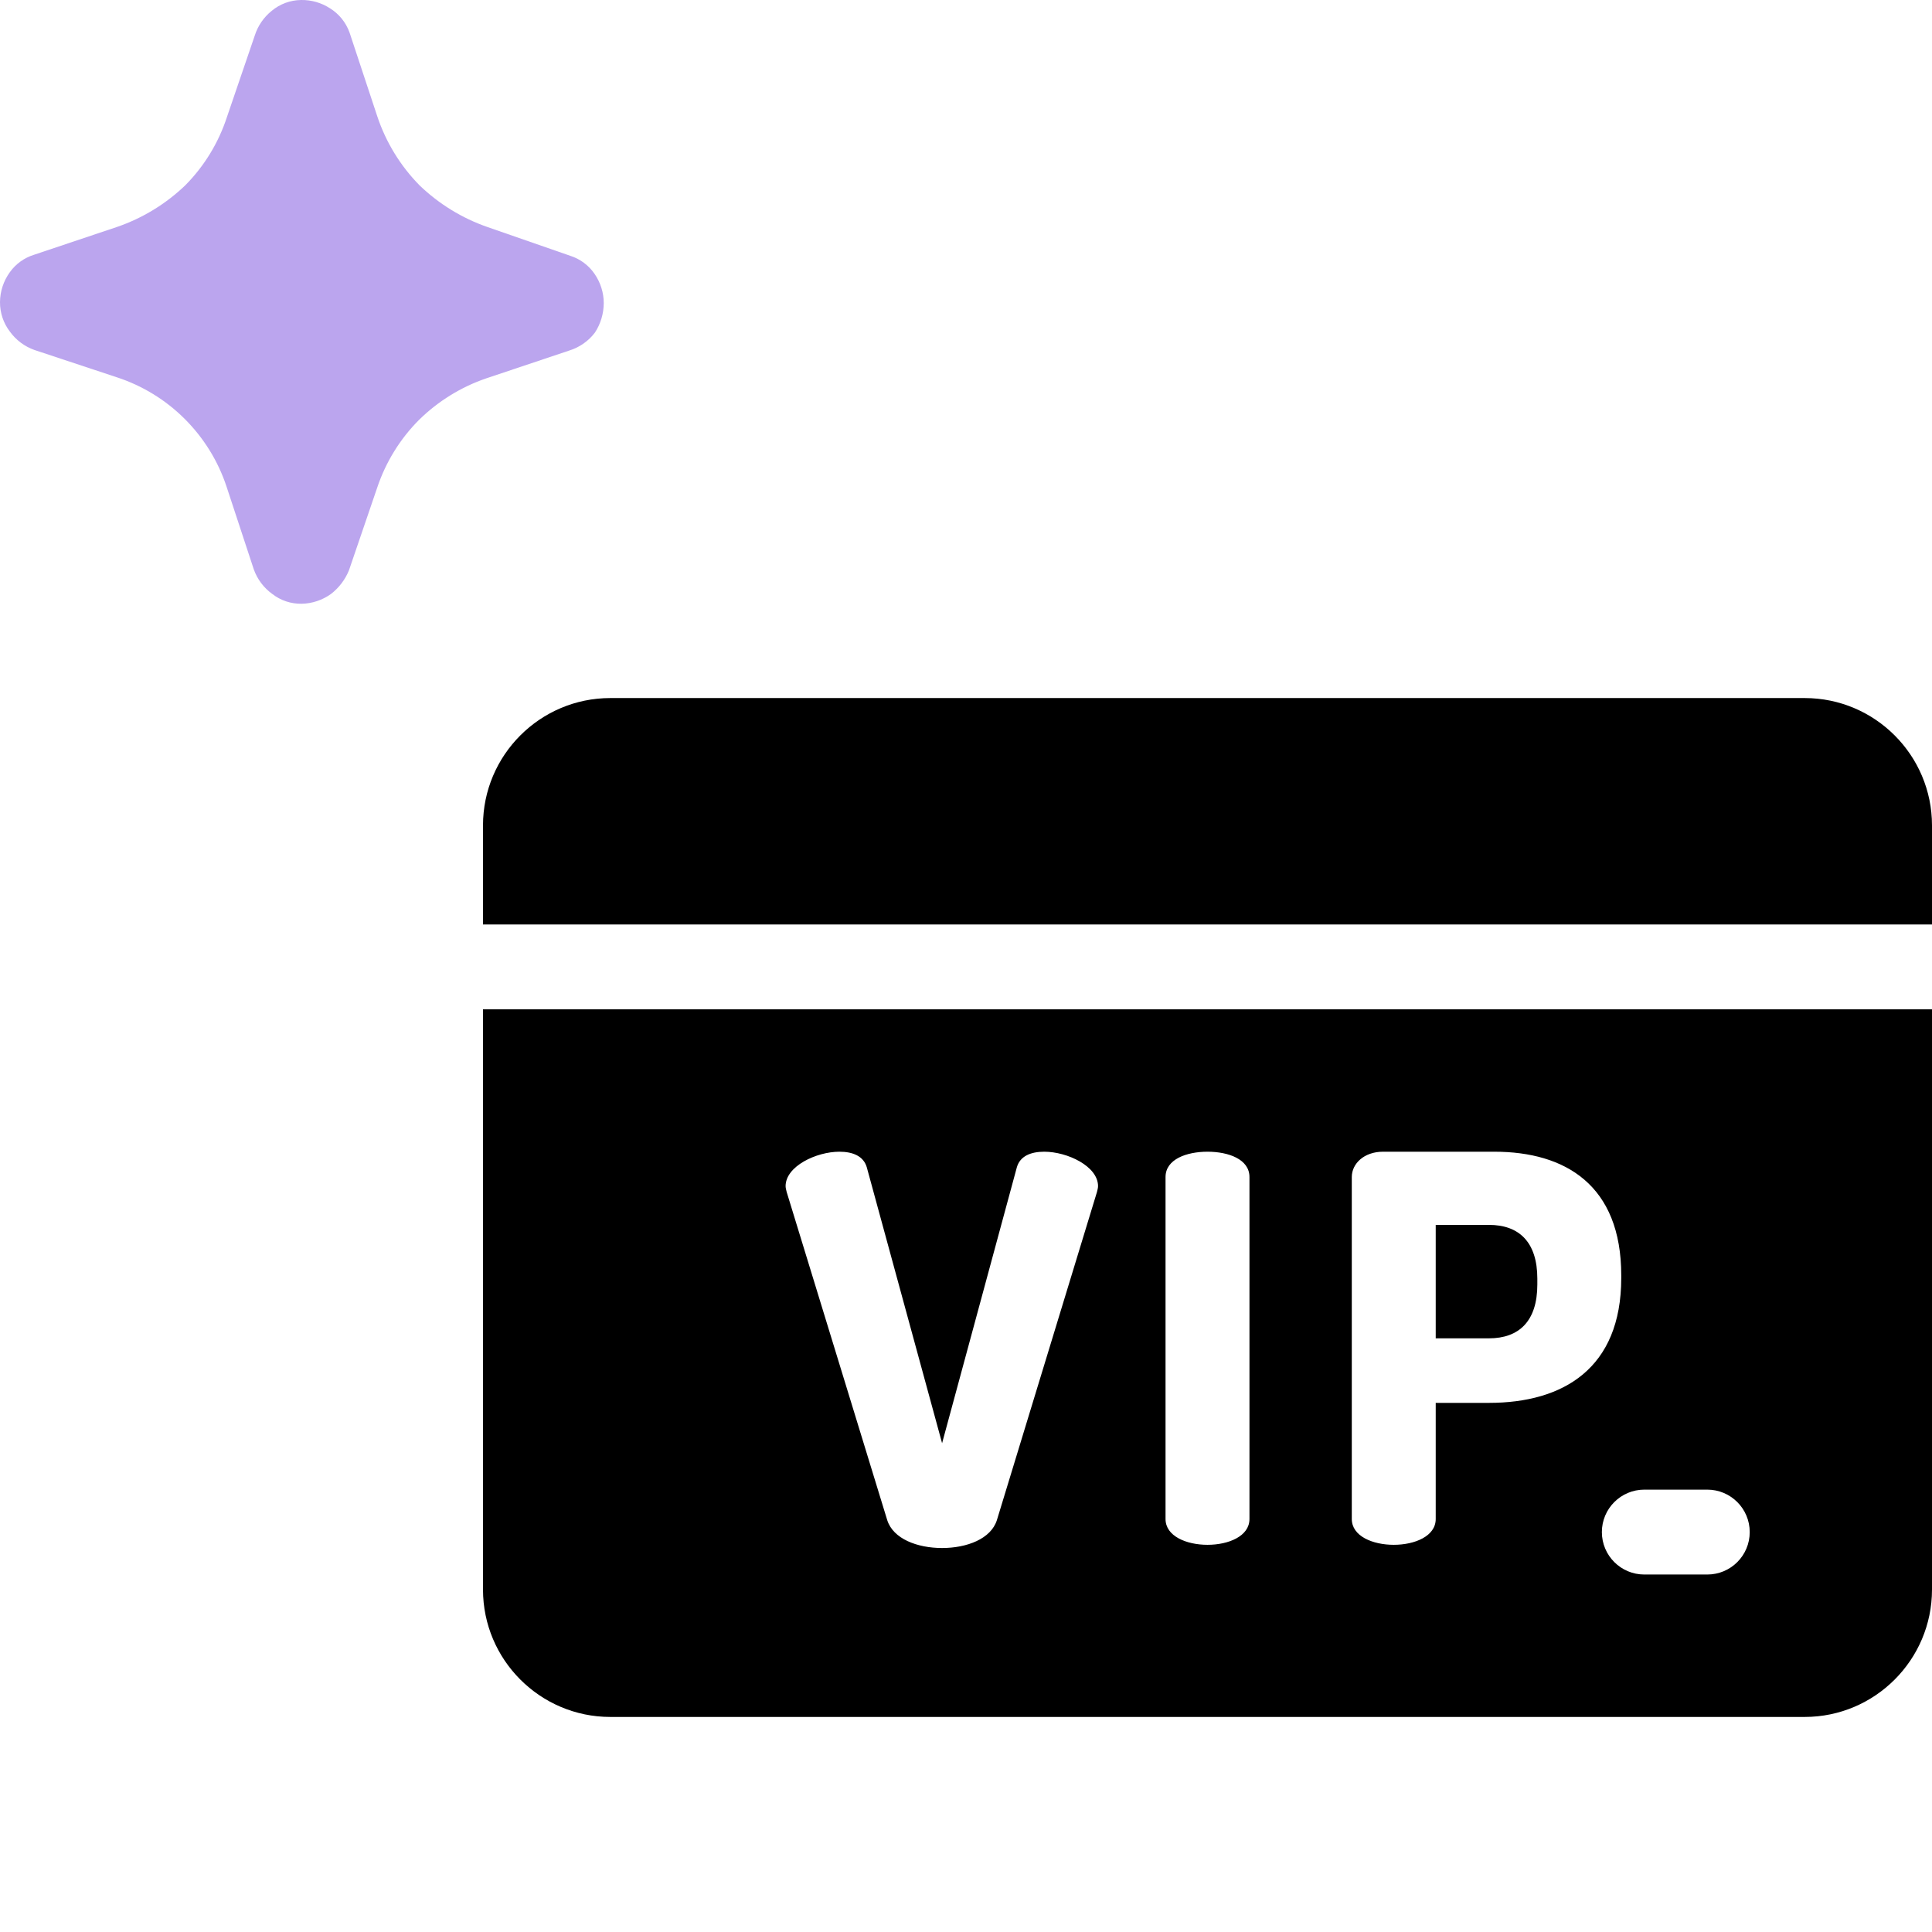
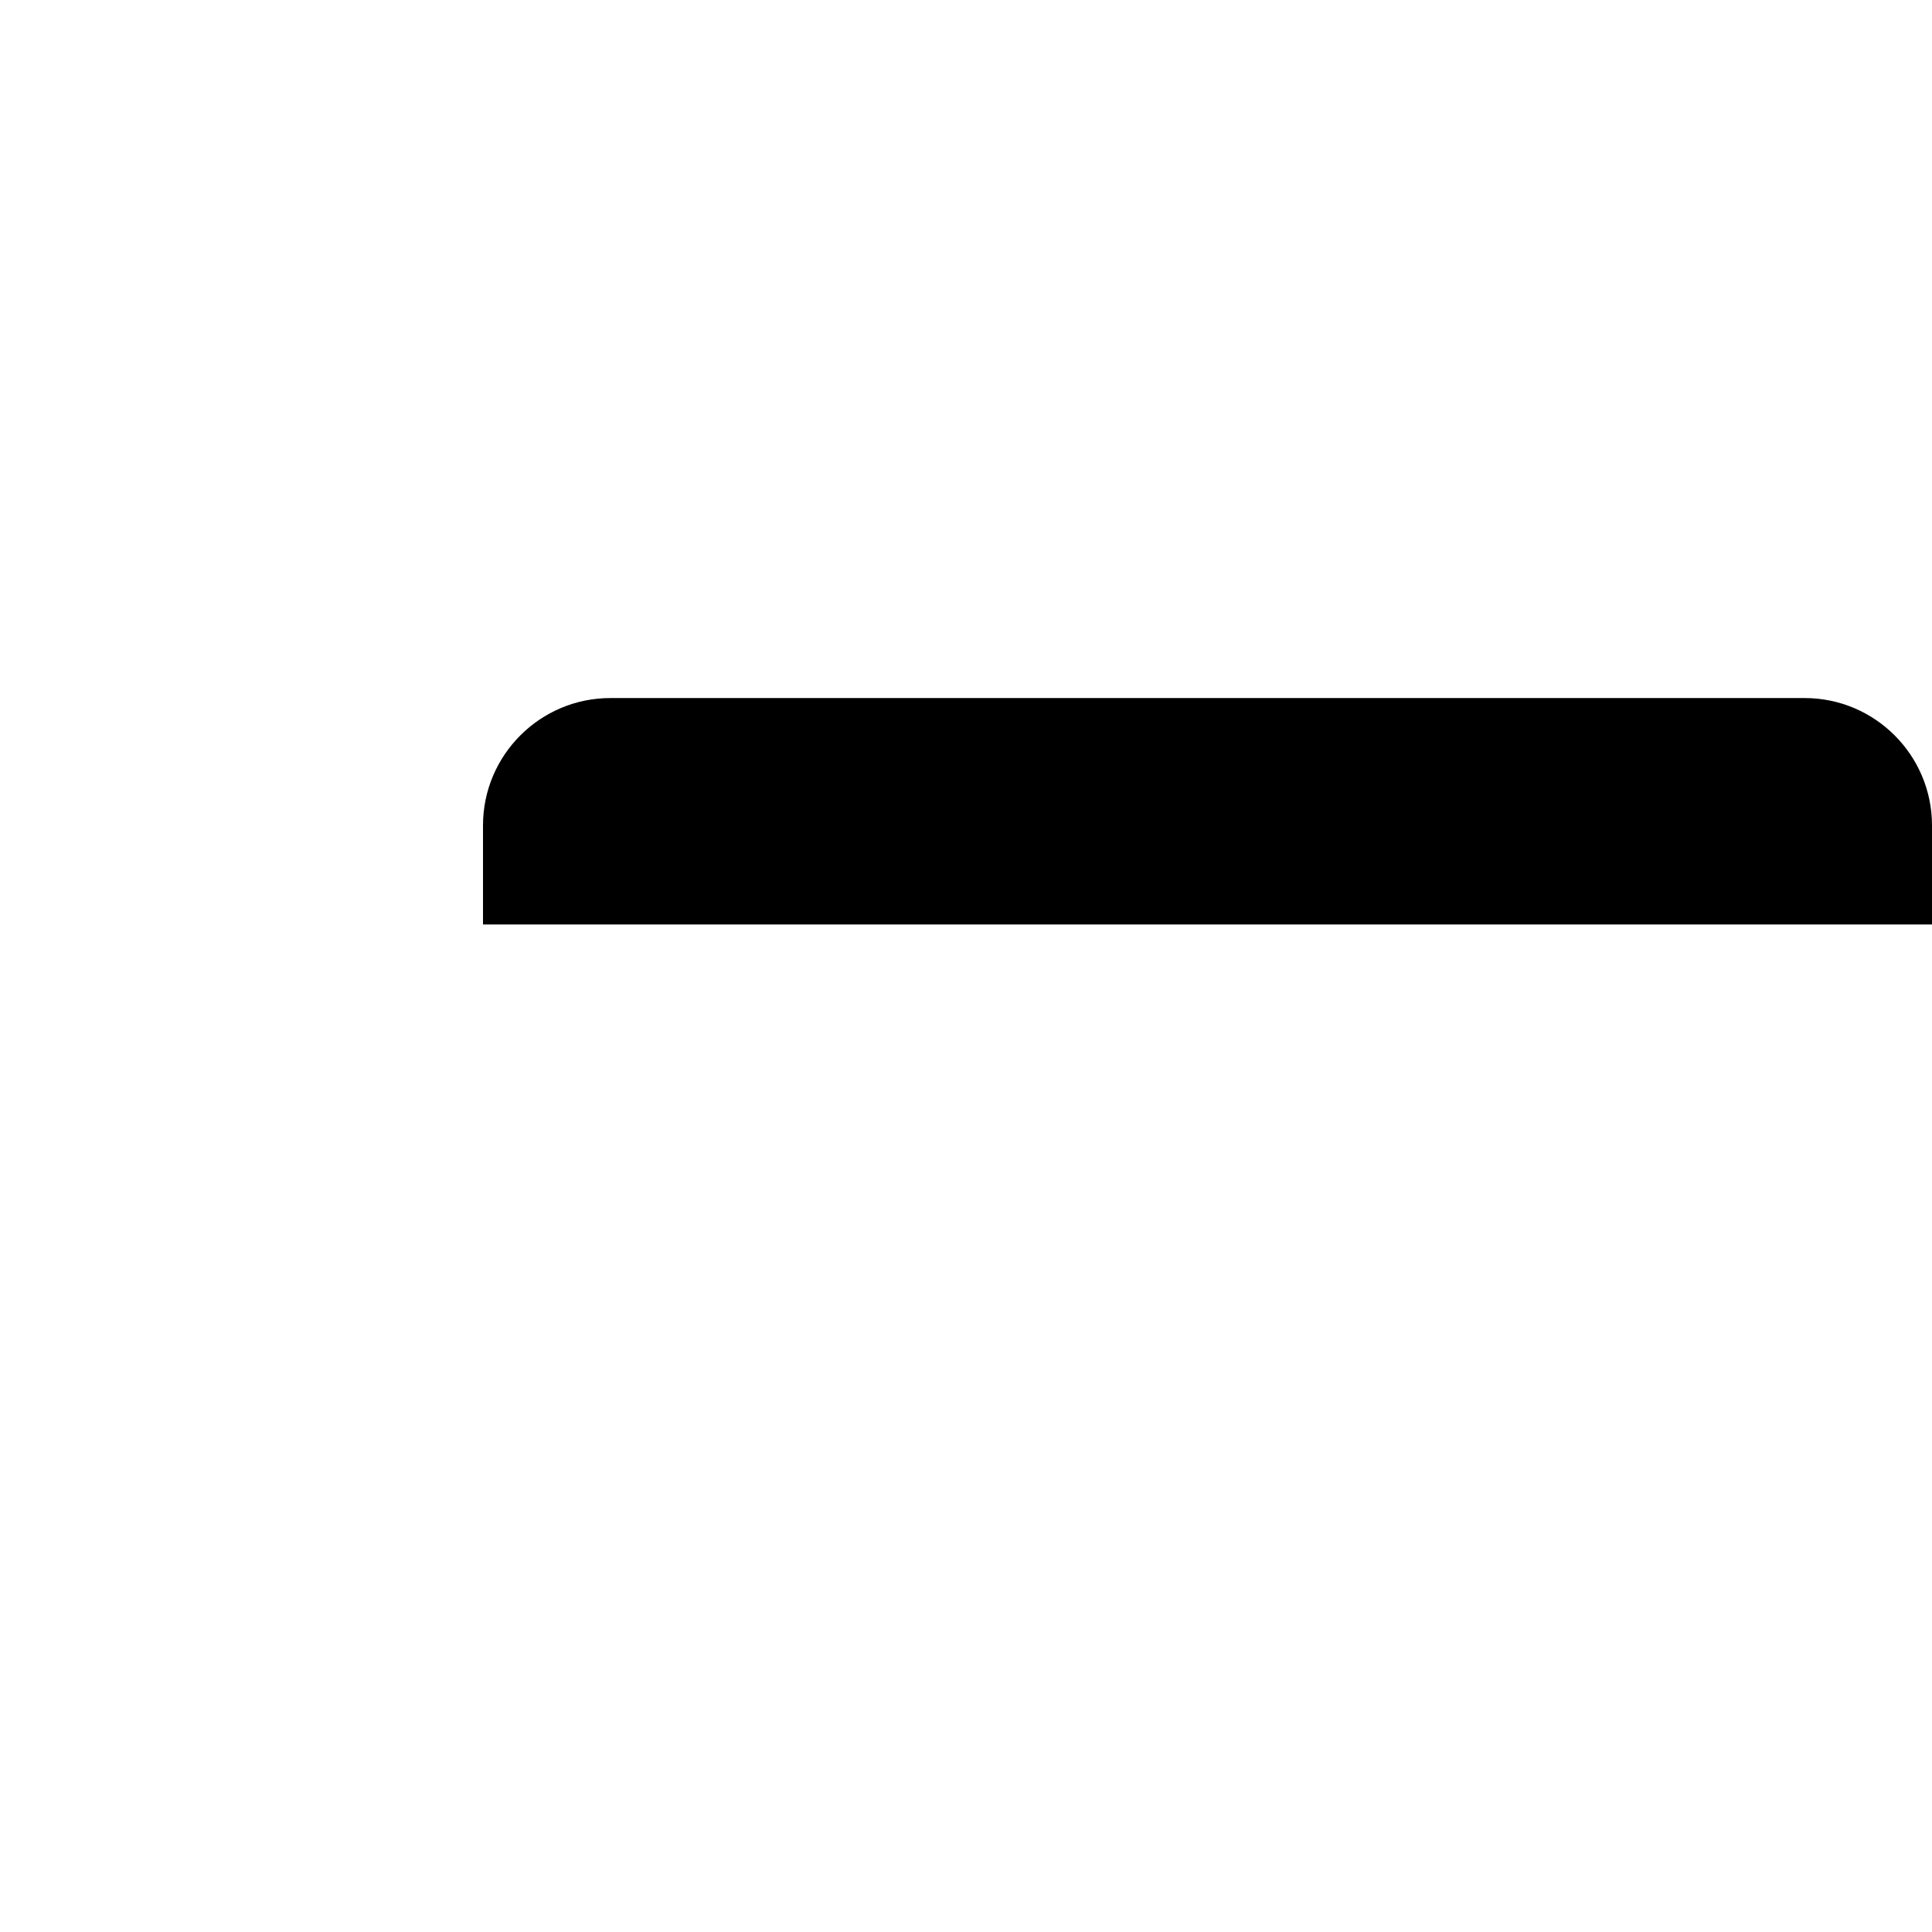
<svg xmlns="http://www.w3.org/2000/svg" width="32" height="32" viewBox="0 0 32 32" fill="none">
-   <path d="M9.855 5.507C9.748 5.649 9.599 5.753 9.429 5.806L8.056 6.266C7.637 6.409 7.255 6.645 6.939 6.956C6.626 7.27 6.39 7.653 6.249 8.073L5.78 9.446C5.717 9.601 5.614 9.736 5.482 9.838C5.34 9.94 5.17 9.997 4.996 10C4.82 10.003 4.648 9.946 4.51 9.838C4.368 9.736 4.261 9.593 4.203 9.429L3.751 8.056C3.611 7.634 3.373 7.251 3.058 6.937C2.743 6.623 2.358 6.387 1.935 6.249L0.571 5.797C0.407 5.739 0.264 5.632 0.162 5.49C0.056 5.351 -0.001 5.18 2.04335e-05 5.004C0.001 4.827 0.058 4.654 0.162 4.51C0.26 4.372 0.401 4.27 0.563 4.22L1.935 3.76C2.359 3.615 2.746 3.379 3.069 3.069C3.385 2.75 3.621 2.362 3.76 1.935L4.22 0.588C4.271 0.427 4.369 0.285 4.501 0.179C4.638 0.065 4.809 0.002 4.987 0C5.156 -0.003 5.323 0.045 5.465 0.137C5.615 0.23 5.729 0.371 5.789 0.537L6.249 1.927C6.392 2.356 6.631 2.746 6.948 3.069C7.269 3.378 7.653 3.614 8.073 3.76L9.446 4.237C9.609 4.289 9.75 4.394 9.847 4.535C9.946 4.678 10 4.847 10 5.021C9.999 5.194 9.949 5.362 9.855 5.507Z" fill="#BBA5EE" />
-   <path d="M24.662 20.288H23.78V22.167H24.662C25.16 22.167 25.463 21.882 25.463 21.276V21.178C25.463 20.573 25.16 20.288 24.662 20.288Z" fill="black" />
  <path d="M32 15.312V13.672C32 12.508 31.054 11.562 29.891 11.562H10.109C8.946 11.562 8 12.508 8 13.672V15.312H32Z" fill="black" />
-   <path d="M8 16.718V26.328C8 27.491 8.946 28.438 10.109 28.438H29.891C31.054 28.438 32 27.491 32 26.328V16.718H8ZM18.169 19.744L16.512 25.177C16.414 25.489 16.014 25.64 15.604 25.64C15.194 25.64 14.793 25.489 14.695 25.177L13.03 19.744C13.021 19.709 13.012 19.673 13.012 19.646C13.012 19.317 13.52 19.076 13.903 19.076C14.125 19.076 14.303 19.148 14.357 19.335L15.604 23.904L16.842 19.335C16.895 19.148 17.073 19.076 17.296 19.076C17.679 19.076 18.187 19.317 18.187 19.646C18.187 19.673 18.178 19.709 18.169 19.744ZM20.695 25.16C20.695 25.445 20.348 25.587 20 25.587C19.653 25.587 19.305 25.445 19.305 25.16V19.495C19.305 19.201 19.653 19.076 20 19.076C20.348 19.076 20.695 19.201 20.695 19.495V25.16ZM24.662 23.236H23.78V25.16C23.78 25.445 23.432 25.587 23.085 25.587C22.738 25.587 22.39 25.445 22.39 25.16V19.495C22.39 19.272 22.595 19.076 22.907 19.076H24.751C25.926 19.076 26.853 19.629 26.853 21.125V21.169C26.852 22.666 25.891 23.236 24.662 23.236ZM28.278 26.079H27.235C26.847 26.079 26.532 25.765 26.532 25.376C26.532 24.988 26.847 24.673 27.235 24.673H28.278C28.666 24.673 28.981 24.988 28.981 25.376C28.981 25.765 28.666 26.079 28.278 26.079Z" fill="black" />
</svg>